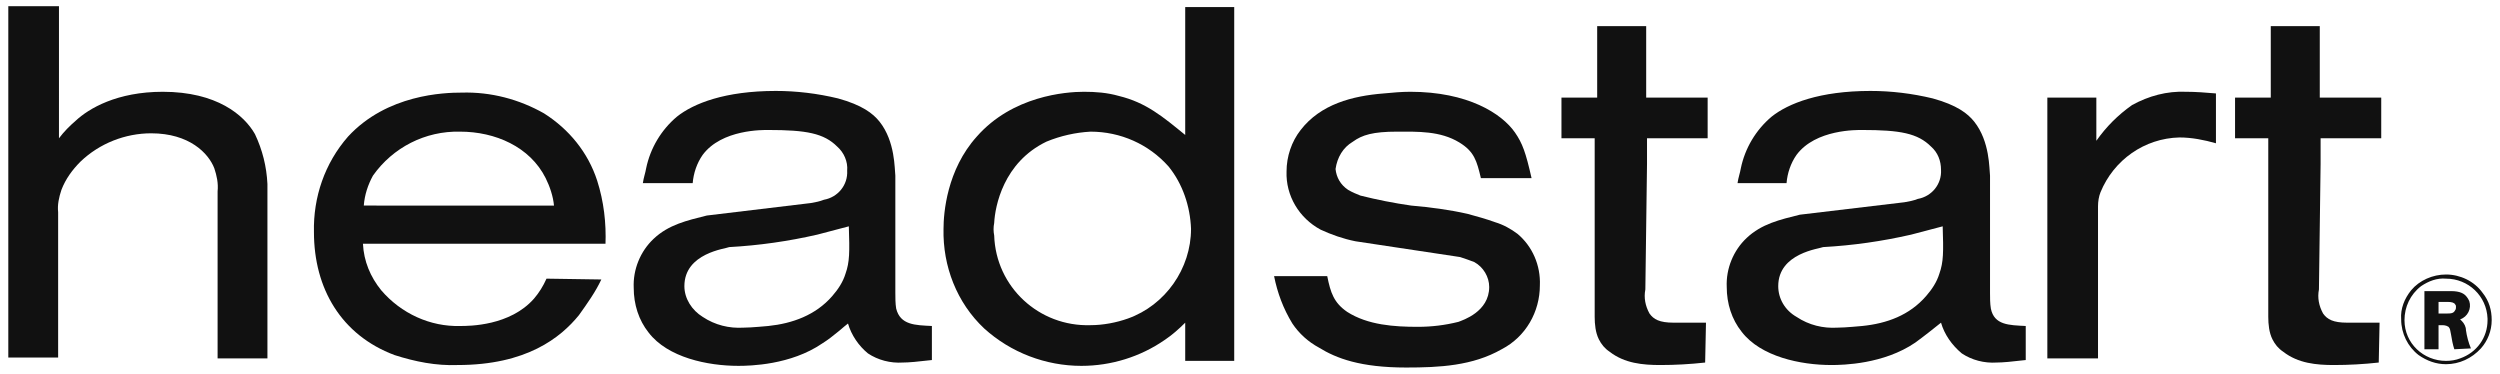
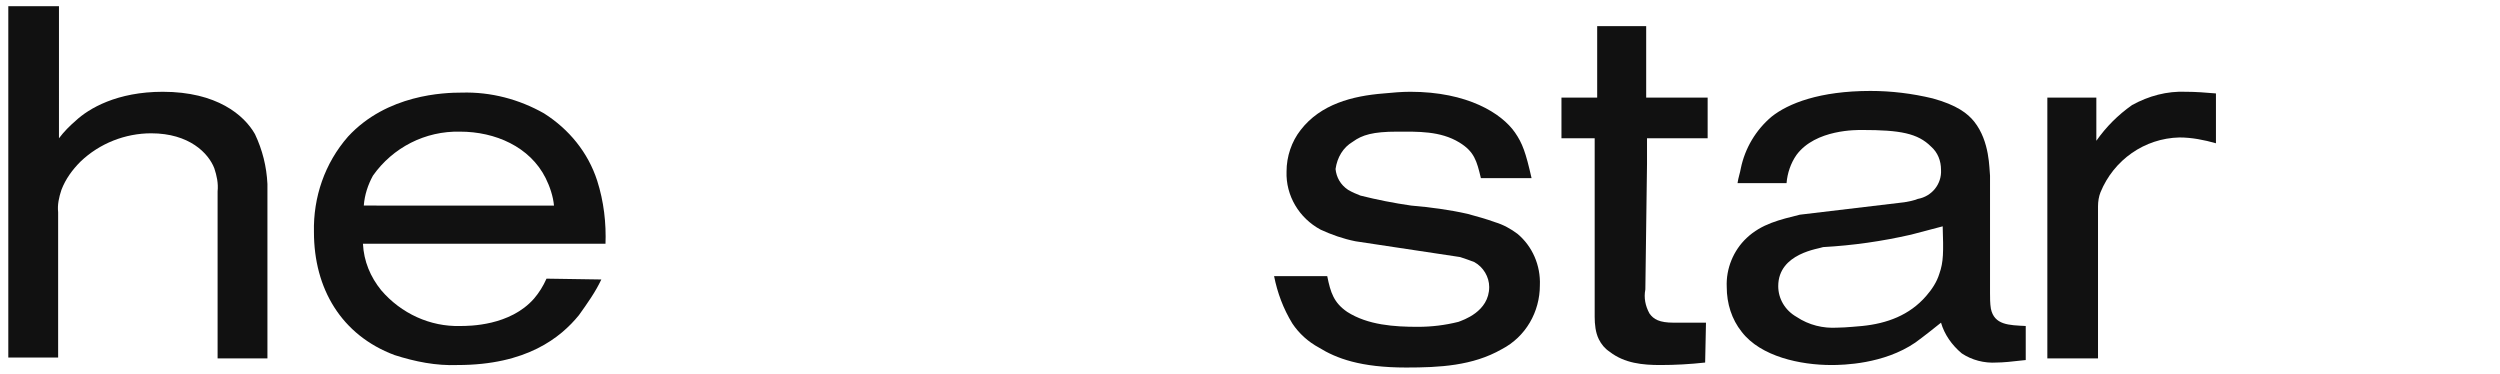
<svg xmlns="http://www.w3.org/2000/svg" version="1.1" id="Ebene_1" x="0px" y="0px" viewBox="0 0 301 45" style="enable-background:new 0 0 301 45;" xml:space="preserve">
  <style type="text/css">
	.st0{fill-rule:evenodd;clip-rule:evenodd;fill:#111111;}
</style>
  <g>
-     <path class="st0" d="M1,0.75v42.3h6v-17.5c-0.1-0.9,0.1-1.8,0.4-2.7c0.5-1.3,1.3-2.4,2.3-3.4c2.3-2.2,5.4-3.4,8.5-3.4   c4.6,0,6.9,2.4,7.6,4.2c0.3,0.9,0.5,1.8,0.4,2.8v20.1h6v-21c-0.1-2.1-0.6-4.1-1.5-6c-1.3-2.3-4.6-5.1-11.1-5.1   c-5.5,0-8.9,2-10.5,3.5c-0.7,0.6-1.4,1.3-2,2.1V0.75H1z" />
+     <path class="st0" d="M1,0.75v42.3h6v-17.5c-0.1-0.9,0.1-1.8,0.4-2.7c0.5-1.3,1.3-2.4,2.3-3.4c2.3-2.2,5.4-3.4,8.5-3.4   c4.6,0,6.9,2.4,7.6,4.2c0.3,0.9,0.5,1.8,0.4,2.8v20.1h6v-21c-0.1-2.1-0.6-4.1-1.5-6c-1.3-2.3-4.6-5.1-11.1-5.1   c-5.5,0-8.9,2-10.5,3.5c-0.7,0.6-1.4,1.3-2,2.1V0.75H1" />
    <path class="st0" d="M43.8,24.75c0.1-1.3,0.5-2.5,1.1-3.6c2.4-3.4,6.3-5.4,10.5-5.3c4.2,0,8.4,1.8,10.3,5.6c0.5,1,0.9,2.2,1,3.3   H43.8z M72.9,29.45c0.1-2.6-0.2-5.2-1-7.7c-1.1-3.4-3.4-6.2-6.4-8.1c-3-1.7-6.4-2.6-9.9-2.5c-2.1,0-9,0.2-13.7,5.3   c-2.8,3.2-4.2,7.3-4.1,11.5c0,6.8,3.3,12.4,9.7,14.8c2.5,0.8,5,1.3,7.6,1.2c8.3,0,12.4-3.3,14.6-6c1-1.4,2-2.8,2.7-4.3   l-6.6-0.1c-0.4,0.9-0.9,1.7-1.5,2.4c-2.9,3.3-7.8,3.3-8.9,3.3c-3.6,0.1-7.1-1.5-9.5-4.3c-1.3-1.6-2.1-3.5-2.2-5.6h29.2V29.45z" />
-     <path class="st0" d="M102.2,27.25c0.1,3.1,0.1,4.3-0.4,5.7c-0.3,1-0.9,1.9-1.6,2.7c-2,2.3-4.8,3.3-7.7,3.6c-0.1,0-2,0.2-3,0.2   c-1.7,0.1-3.4-0.3-4.9-1.3c-1.3-0.8-2.2-2.2-2.2-3.7c0-4,5-4.5,5.4-4.7c3.6-0.2,7.1-0.7,10.6-1.5L102.2,27.25z M83.4,22.05   c0.1-1.2,0.5-2.4,1.2-3.4c2.3-3.1,7.3-3,7.9-3c4.6,0,6.7,0.4,8.3,2c0.8,0.7,1.3,1.8,1.2,2.9c0.1,1.7-1.1,3.2-2.8,3.5   c-0.5,0.2-1,0.3-1.6,0.4l-12.5,1.5c-2.4,0.6-4.6,1.1-6.4,2.8c-1.6,1.5-2.5,3.7-2.4,5.9c0,2,0.6,3.9,1.8,5.4c2.3,3,7.1,4,10.8,4   c1.4,0,6.3-0.1,10.1-2.7c1.3-0.8,2.8-2.2,3.1-2.4c0.4,1.4,1.3,2.7,2.4,3.6c1.2,0.8,2.7,1.2,4.2,1.1c0.7,0,1.8-0.1,3.5-0.3v-4.1   c-2-0.1-3.8-0.1-4.3-2.1c-0.1-0.6-0.1-1.3-0.1-1.9v-14.1c-0.1-0.8,0-4.1-1.9-6.5c-0.8-1-2.1-2-5-2.8c-2.5-0.6-5-0.9-7.5-0.9   c-6.1,0-9.9,1.5-11.9,3.1c-1.9,1.6-3.2,3.8-3.7,6.2c-0.1,0.6-0.3,1.1-0.4,1.8L83.4,22.05z" />
-     <path class="st0" d="M119.7,26.85c0.1-2,1.1-7.3,6.3-9.8c1.7-0.7,3.5-1.1,5.3-1.2c3.6,0,7,1.5,9.4,4.2   c1.7,2.1,2.6,4.8,2.7,7.5c0,4.8-3.1,9.2-7.6,10.8c-1.4,0.5-3,0.8-4.5,0.8c-6.2,0.2-11.4-4.6-11.6-10.8   C119.6,27.85,119.6,27.35,119.7,26.85 M142.7,16.25c-2.7-2.2-4.7-3.9-8-4.7c-1.4-0.4-2.8-0.5-4.2-0.5   c-2.2,0-8.6,0.5-12.9,5.4c-3.6,4-4,9.2-4,11.1c-0.1,4.5,1.6,8.9,4.9,12c3.2,2.9,7.4,4.5,11.7,4.5   c3.6,0,7.1-1.1,10-3.1c0.9-0.6,1.7-1.3,2.5-2.1v4.6h5.9V0.85H142.7V16.25z" />
    <path class="st0" d="M175.8,30.95c0.6,0.2,1.2,0.4,1.7,0.6c1.1,0.6,1.8,1.8,1.8,3c0,3-3.2,4-3.7,4.2   c-1.6,0.4-3.2,0.6-4.9,0.6c-2.8,0-6-0.2-8.5-1.8c-1.6-1.1-2-2.3-2.4-4.3h-6.4c0.4,2,1.1,3.9,2.2,5.7   c0.8,1.2,1.9,2.2,3.2,2.9c2.1,1.3,5,2.4,10.5,2.4c4,0,8-0.2,11.5-2.2c2.9-1.5,4.6-4.5,4.6-7.7   c0.1-2.4-0.9-4.7-2.7-6.2c-0.8-0.6-1.7-1.1-2.7-1.4c-1.1-0.4-2.2-0.7-3.3-1c-2.2-0.5-4.5-0.8-6.8-1   C167.8,24.45,165.8,24.05,163.8,23.55c-0.5-0.2-1-0.4-1.5-0.7c-0.9-0.6-1.4-1.5-1.5-2.5c0.2-1.4,0.9-2.6,2.1-3.3   c1.1-0.8,2.4-1.2,5.3-1.2c2.5,0,5.2-0.1,7.5,1.3c1.8,1.1,2.1,2.2,2.6,4.3h6.1c-0.7-3.1-1.1-4.2-2-5.5   c-1.6-2.3-5.7-4.9-12.6-4.9c-1.1,0-2.1,0.1-3.2,0.2c-3.8,0.3-7.6,1.3-10,4.4c-1.1,1.4-1.7,3.2-1.7,5   c-0.1,2.9,1.5,5.6,4.1,7c1.3,0.6,2.7,1.1,4.2,1.4L175.8,30.95z" />
    <path class="st0" d="M188,11.85v4.8h4v21.5c0,0.9,0.1,1.9,0.5,2.7c0.3,0.6,0.7,1.1,1.3,1.5c1.8,1.4,4,1.6,6.1,1.6   c1.8,0,3.6-0.1,5.4-0.3l0.1-4.8h-3.9c-1.7,0-2.4-0.4-2.9-1.1c-0.5-0.9-0.7-1.9-0.5-2.9l0.2-15.1v-3.1h7.3   v-4.9h-7.4v-8.6h-5.9v8.6H188V11.85z" />
    <path class="st0" d="M233.9,27.25C234,30.35,234,31.55,233.5,32.95c-0.3,1-0.9,1.9-1.6,2.7c-2,2.3-4.7,3.3-7.7,3.6   c-0.1,0-2,0.2-3,0.2c-1.7,0.1-3.4-0.3-4.9-1.3c-1.4-0.8-2.2-2.2-2.2-3.7c0-4,5-4.5,5.4-4.7   c3.6-0.2,7.1-0.7,10.6-1.5L233.9,27.25z M215.1,22.05c0.1-1.2,0.5-2.4,1.2-3.4c2.3-3.1,7.3-3,7.9-3   c4.6,0,6.7,0.4,8.3,2c0.8,0.7,1.2,1.7,1.2,2.8c0.1,1.7-1.1,3.2-2.8,3.5c-0.5,0.2-1,0.3-1.6,0.4l-12.6,1.5   c-2.4,0.6-4.6,1.1-6.4,2.8c-1.6,1.5-2.5,3.7-2.4,5.9c0,2,0.6,3.9,1.8,5.4c2.3,3,7.1,4,10.8,4   c1.4,0,6.3-0.1,10.1-2.7c1.1-0.8,2.1-1.6,3.1-2.4c0.4,1.4,1.3,2.7,2.5,3.7c1.2,0.8,2.7,1.2,4.2,1.1   c0.7,0,1.8-0.1,3.5-0.3v-4.1c-2-0.1-3.8-0.1-4.2-2.1c-0.1-0.6-0.1-1.3-0.1-1.9v-14.1   c-0.1-0.8,0-4.1-1.9-6.5c-0.8-1-2.1-2-5-2.8c-2.5-0.6-5-0.9-7.5-0.9c-6.1,0-9.9,1.5-11.9,3.1   c-1.9,1.6-3.2,3.8-3.7,6.2c-0.1,0.6-0.3,1.1-0.4,1.8C209.2,22.05,215.1,22.05,215.1,22.05z" />
    <path class="st0" d="M246.5,11.85v31.3h6.1V24.85c0-0.6,0.1-1.2,0.3-1.7c1.6-3.9,5.3-6.5,9.5-6.6   c1.5,0,3,0.3,4.4,0.7v-6c-1.2-0.1-2.4-0.2-3.6-0.2c-2.3-0.1-4.5,0.5-6.5,1.6   c-1.7,1.2-3.1,2.6-4.3,4.3v-5.2H246.5V11.85z" />
-     <path class="st0" d="M269.1,11.85v4.8h4v21.5c0,0.9,0.1,1.9,0.5,2.7c0.3,0.6,0.7,1.1,1.3,1.5   c1.8,1.4,4,1.6,6.1,1.6c1.8,0,3.6-0.1,5.4-0.3l0.1-4.8h-3.9c-1.7,0-2.4-0.4-2.9-1.1   c-0.5-0.9-0.7-1.9-0.5-2.9l0.2-15.1v-3.1h7.3v-4.9h-7.4v-8.6h-5.9v8.6h-4.3V11.85z" />
-     <path class="st0" d="M299.5,38.55c0,2.1-1.3,3.9-3.3,4.6c-0.5,0.2-1.1,0.3-1.7,0.3c-2.7,0-5-2.1-5-4.9   c0-1.6,0.7-3.1,2-4.1c0.9-0.6,1.9-1,3-0.9c2.7,0,4.9,2.1,5,4.8C299.5,38.45,299.5,38.55,299.5,38.55    M300,38.55c0-1.2-0.3-2.3-1.1-3.3c-1-1.4-2.7-2.2-4.4-2.2c-1.6,0-3.2,0.7-4.2,1.9   c-0.8,1-1.3,2.2-1.2,3.5c0,1.7,0.8,3.3,2.1,4.3c1,0.7,2.1,1.1,3.3,1.1   c1.6,0,3.1-0.7,4.2-1.9C299.5,41.05,300,39.85,300,38.55 M293.6,37.75v-1.4h1.1c0.5,0,0.8,0.1,0.9,0.3   c0.1,0.1,0.1,0.2,0.1,0.3s0,0.3-0.1,0.4c-0.2,0.4-0.5,0.4-1.2,0.4H293.6z M297.5,41.95   c-0.3-0.7-0.5-1.5-0.6-2.2c0-0.4-0.2-0.8-0.5-1.1l-0.2-0.2c0.9-0.3,1.4-1.3,1.1-2.2   c-0.1-0.2-0.2-0.4-0.3-0.5c-0.3-0.4-0.8-0.7-1.9-0.7c-0.2,0-0.4,0-0.6,0h-2.6v7h1.7   v-2.9h0.3c0.3,0,0.6,0,0.9,0.2c0.2,0.2,0.2,0.4,0.3,0.9c0.1,0.6,0.2,1.2,0.4,1.8   L297.5,41.95z" />
  </g>
</svg>